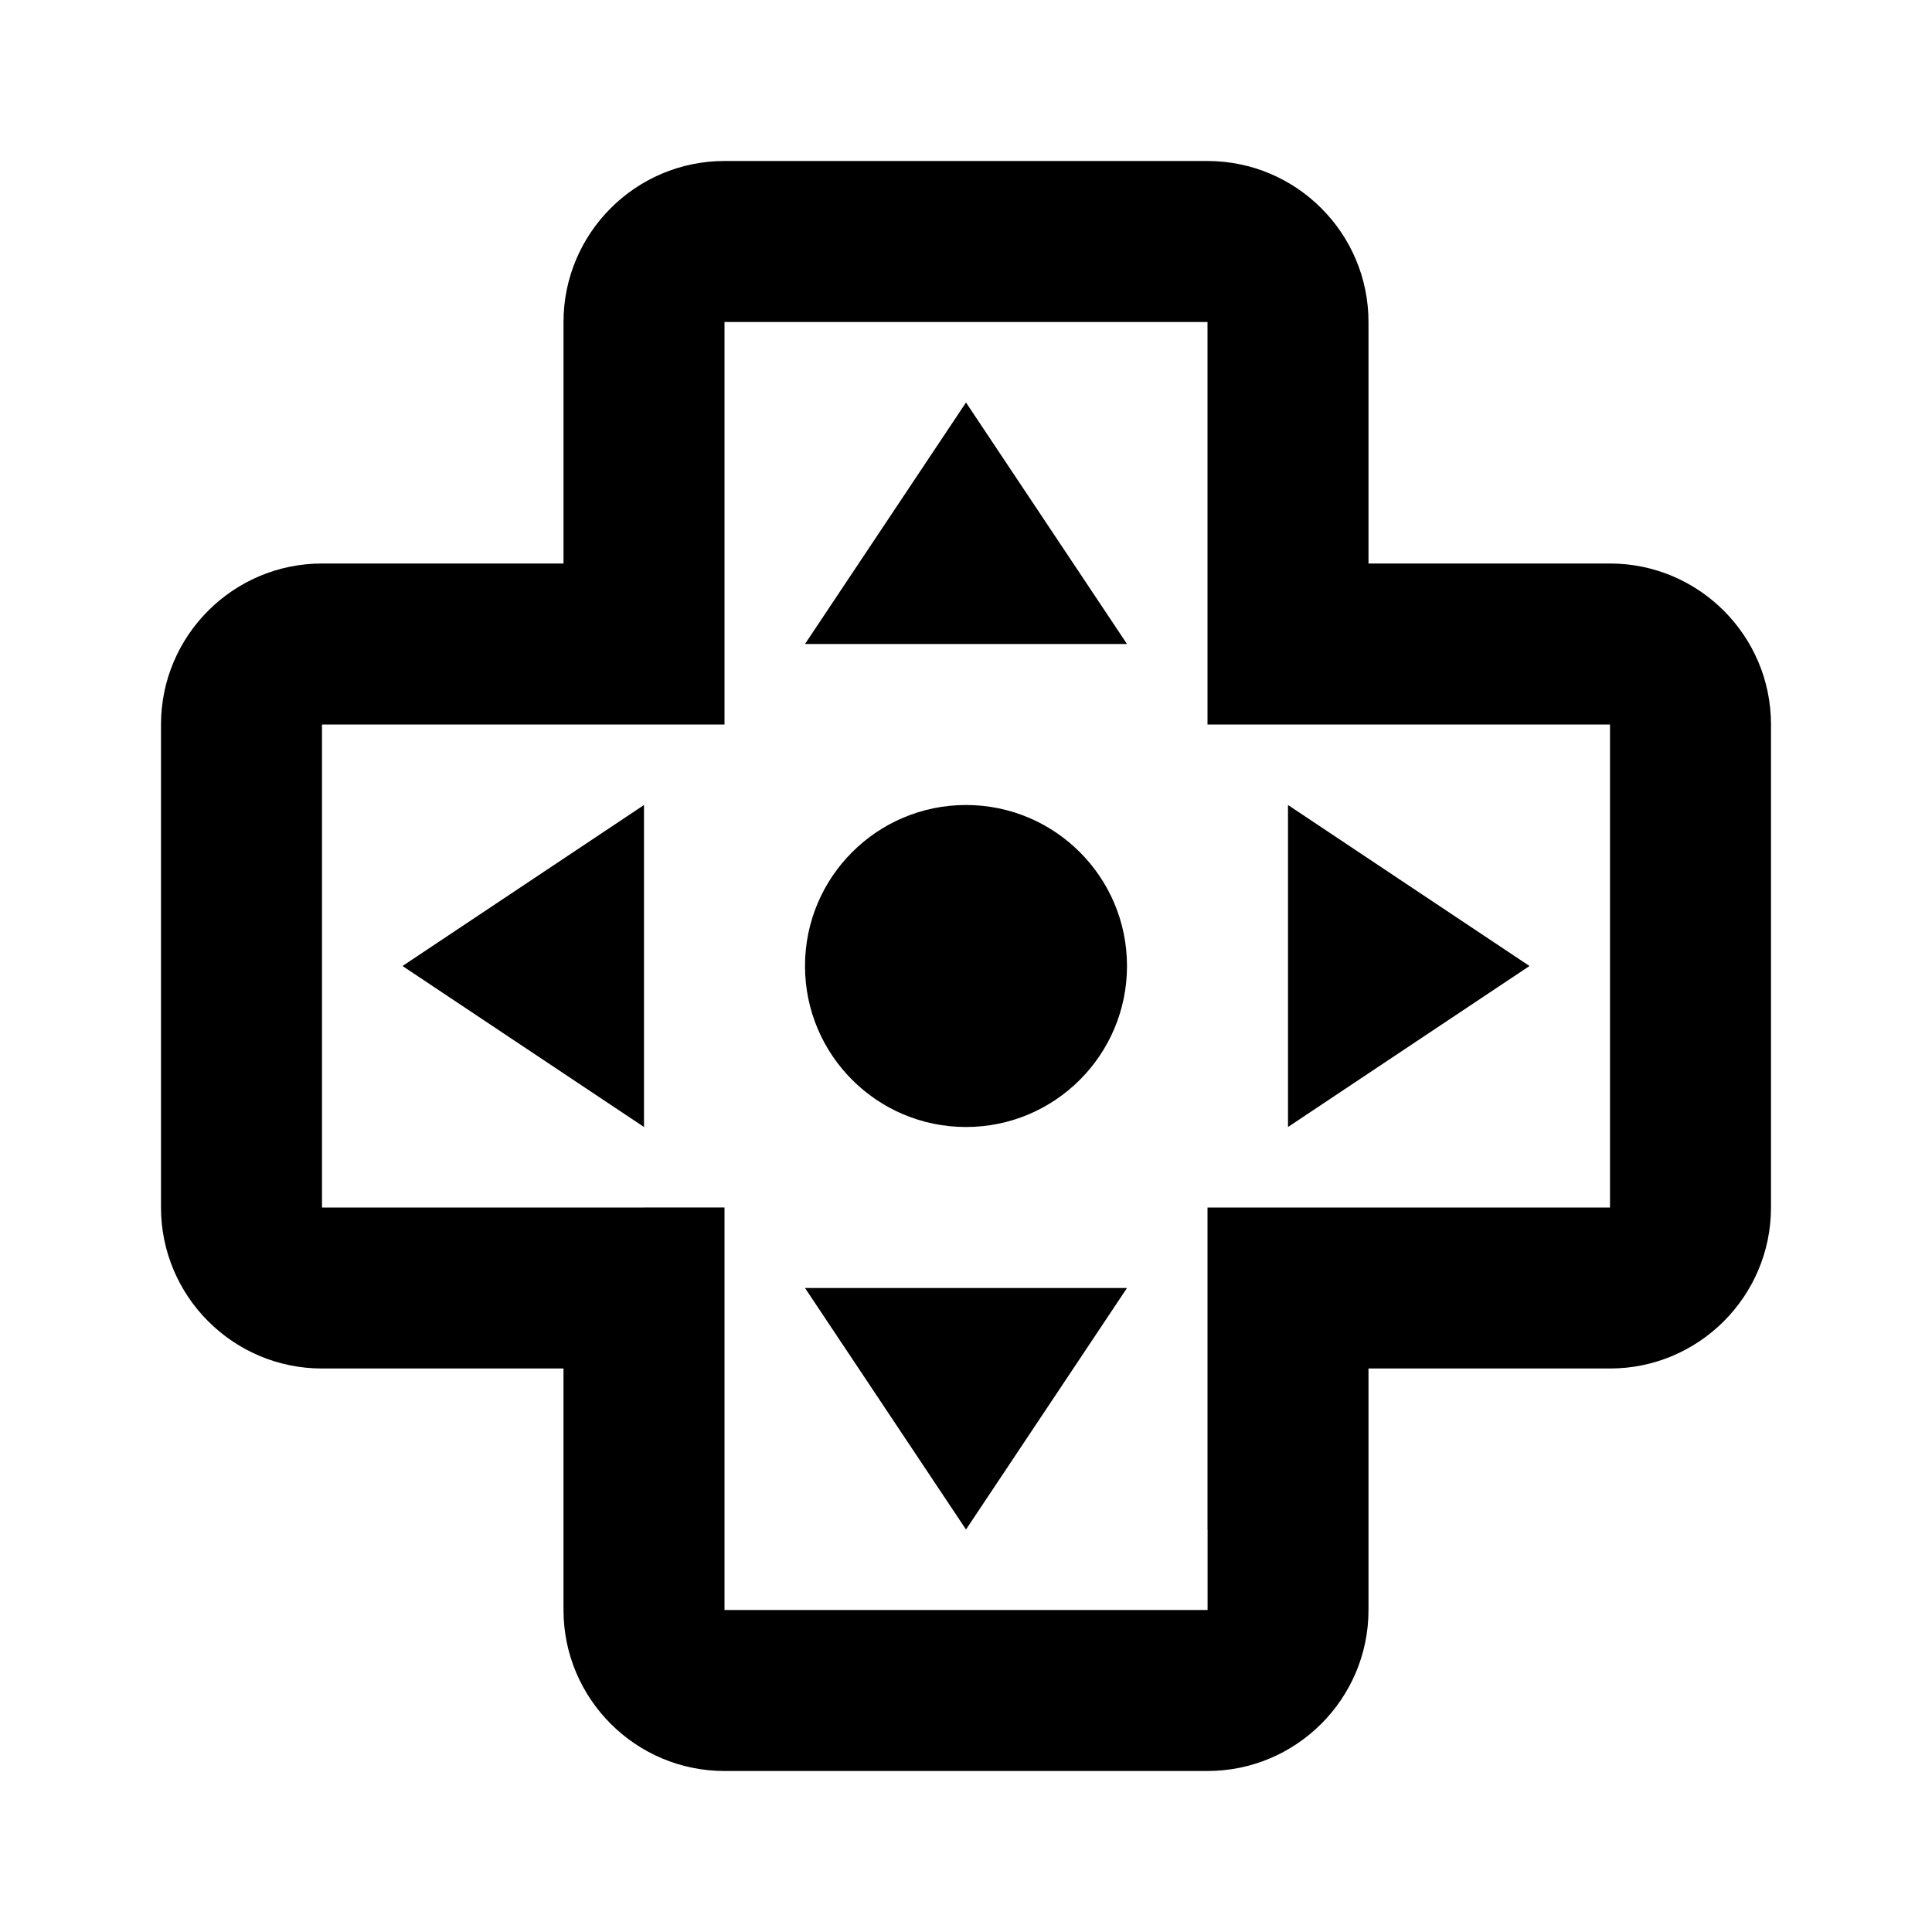
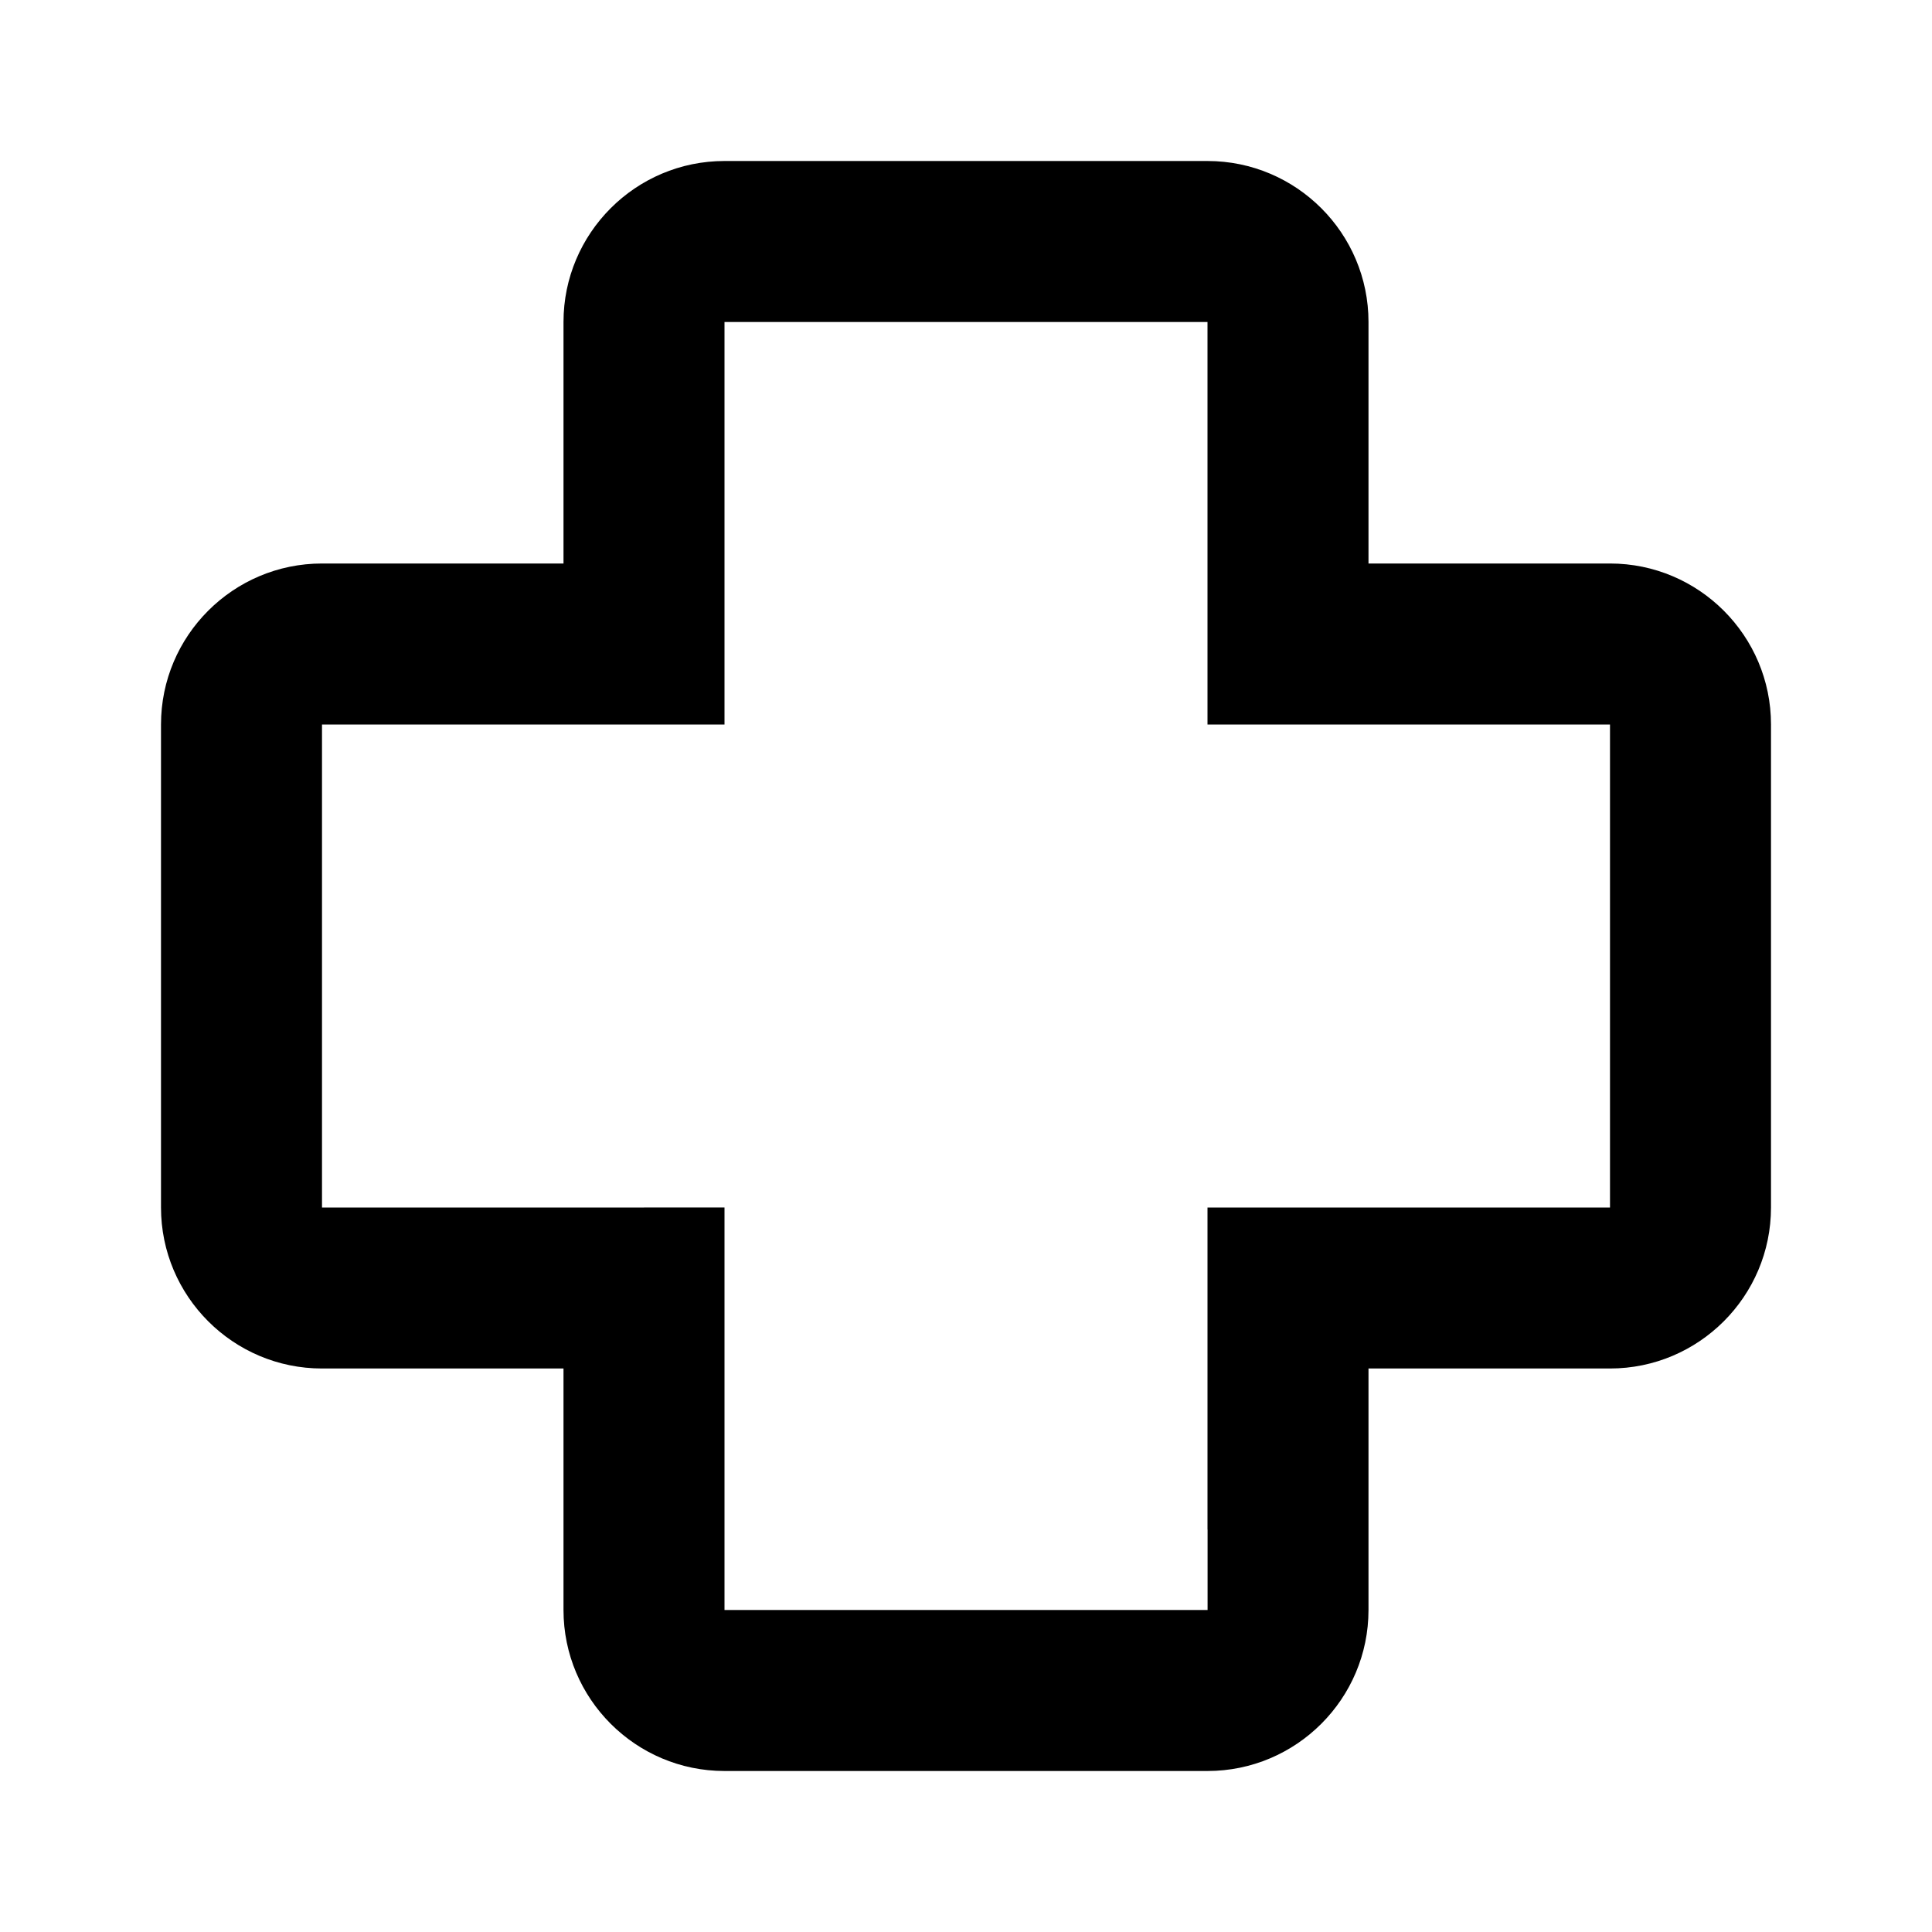
<svg xmlns="http://www.w3.org/2000/svg" width="24" height="24" viewBox="0 0 24 24">
  <path d="M20,7h-1h-2V5V4c0-1.103-0.897-2-2-2H9C7.897,2,7,2.897,7,4v1v2H5H4C2.897,7,2,7.897,2,9v6c0,1.103,0.897,2,2,2h1h2v2v1 c0,1.103,0.897,2,2,2h6c1.103,0,2-0.897,2-2v-1v-2h2h1c1.103,0,2-0.897,2-2V9C22,7.897,21.103,7,20,7z M20,15h-1h-3h-1v4h0.001v1H9 v-1v-3v-1H8H5H4V9h1h3h1V8V5V4h6v1v3v1h1h3h1V15z" />
-   <path d="M8 14L8 10 5 12zM16 14L19 12 16 10zM10 8L14 8 12 5zM12 19L14 16 10 16z" />
-   <circle cx="12" cy="12" r="2" />
</svg>